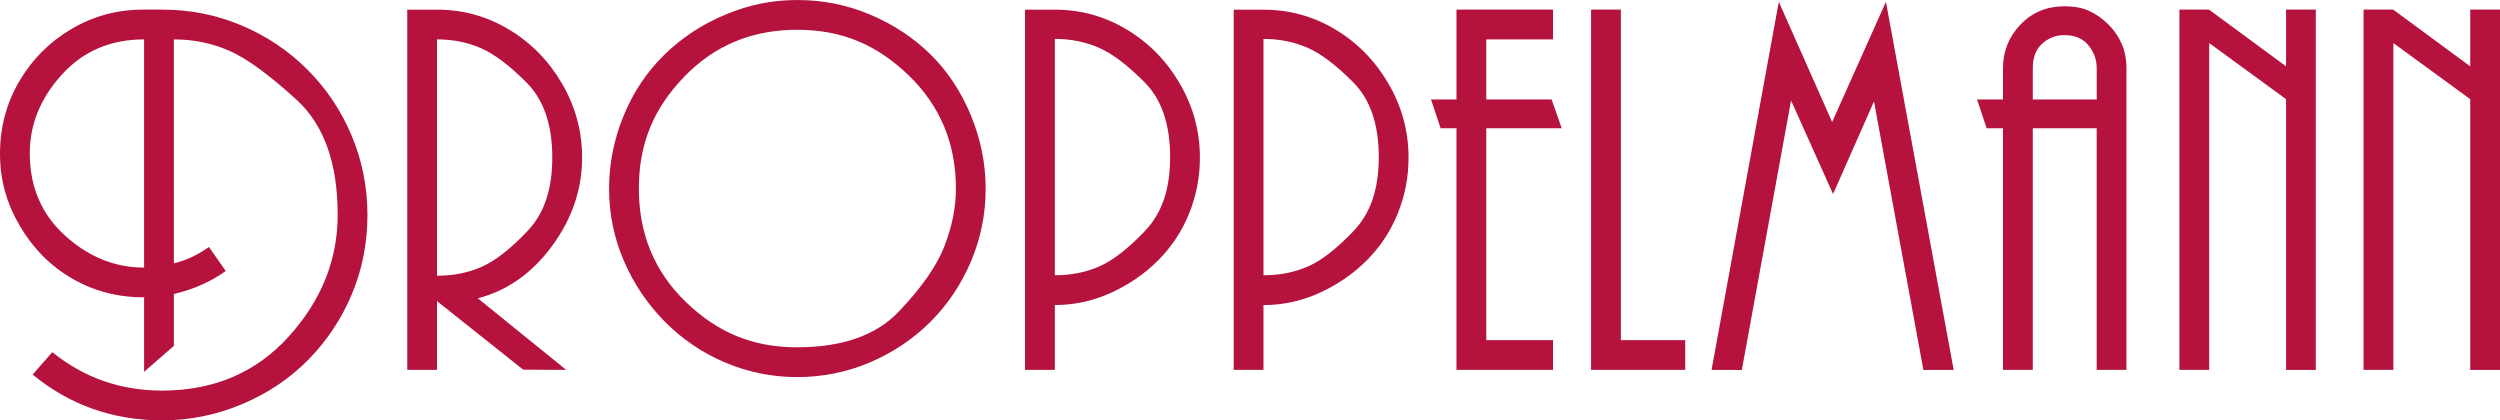
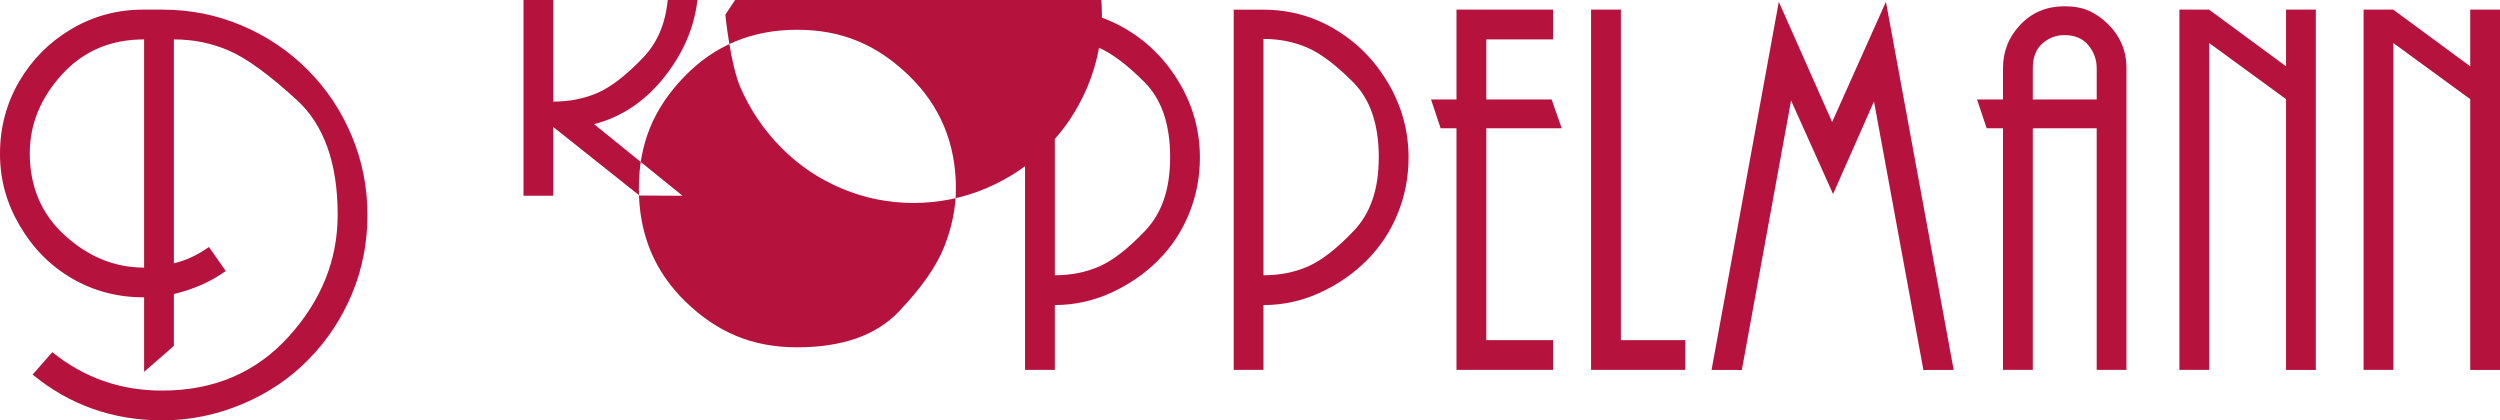
<svg xmlns="http://www.w3.org/2000/svg" id="Ebene_1" data-name="Ebene 1" viewBox="0 0 960.6 161.51">
  <defs>
    <style>
      .cls-1 {
        fill: #b5123e;
      }
    </style>
  </defs>
-   <path class="cls-1" d="m919.57,3.7h-11.39v138.43h11.45V16.54l29.53,21.55v104.04h11.44V3.7h-11.44v21.78l-29.59-21.78Zm-70.76,0h-11.39v138.43h11.44V16.54l29.53,21.55v104.04h11.44V3.7h-11.44v21.78l-29.58-21.78Zm-67.73,34.52v-12c0-4.18,1.22-7.35,3.67-9.5,2.44-2.15,5.25-3.23,8.43-3.23,4.03,0,7.11,1.29,9.25,3.88,2.14,2.58,3.21,5.54,3.21,8.86v12h-24.55Zm-11.44,103.91h11.44V49.28h24.55v92.84h11.44V26.21c0-3.44-.62-6.58-1.85-9.41-1.23-2.83-2.98-5.35-5.26-7.57-2.28-2.21-4.7-3.9-7.29-5.07-2.58-1.17-5.72-1.75-9.41-1.75-6.77,0-12.4,2.34-16.89,7.01-4.49,4.68-6.74,10.28-6.74,16.8v12h-9.97l3.7,11.07h6.27v92.84Zm-111.98,0l11.62.03,18.92-103.55,16.14,35.94,15.72-35.58,18.99,103.19,11.63-.03L724.65.7l-20.67,46.19L683.49.7l-25.84,141.43Zm-46.31,0h36.18v-11.44h-24.73V3.7h-11.45v138.43Zm-14.61-126.99V3.7h-37.1v34.52h-9.78l3.69,11.07h6.09v92.84h37.1v-11.44h-25.65V49.28h28.98l-3.88-11.07h-25.1V15.14h25.65Zm-111.26-.18c6.16,0,11.82,1.14,16.99,3.41,5.17,2.28,11.01,6.71,17.53,13.29,6.52,6.58,9.78,16.15,9.78,28.7s-3.23,21.66-9.69,28.42c-6.46,6.77-12.27,11.29-17.44,13.57-5.17,2.28-10.89,3.42-17.17,3.42V14.95Zm-11.44,127.17h11.44v-24.91c7.51,0,14.71-1.57,21.59-4.71,6.89-3.14,12.92-7.29,18.09-12.46s9.13-11.16,11.9-17.99c2.77-6.83,4.16-14,4.16-21.5,0-10.09-2.55-19.54-7.66-28.33-5.11-8.8-11.91-15.75-20.39-20.85-8.49-5.11-17.72-7.66-27.69-7.66h-11.44v138.43ZM405.31,14.95c6.15,0,11.81,1.14,16.98,3.41,5.17,2.28,11.01,6.71,17.54,13.29,6.52,6.58,9.78,16.15,9.78,28.7s-3.23,21.66-9.69,28.42c-6.46,6.77-12.27,11.29-17.44,13.57-5.17,2.28-10.89,3.42-17.17,3.42V14.95Zm-11.44,127.17h11.44v-24.91c7.5,0,14.71-1.57,21.6-4.71,6.89-3.14,12.92-7.29,18.09-12.46,5.17-5.17,9.13-11.16,11.9-17.99,2.77-6.83,4.15-14,4.15-21.5,0-10.09-2.56-19.54-7.66-28.33-5.11-8.8-11.91-15.75-20.4-20.85-8.49-5.11-17.72-7.66-27.69-7.66h-11.44v138.43Zm-44.73-113.17c12.1,11.67,18.16,26.17,18.16,43.49,0,7.25-1.48,14.65-4.43,22.21-2.95,7.55-8.78,15.91-17.51,25.07-8.72,9.16-21.75,13.73-39.07,13.73s-30.72-5.81-42.76-17.42c-12.04-11.61-18.06-26.14-18.06-43.59s5.81-30.9,17.42-42.94c11.61-12.04,26.08-18.06,43.4-18.06s30.74,5.84,42.85,17.51m-70.44-23.32c-8.99,3.75-16.83,8.92-23.53,15.51-6.71,6.58-11.91,14.4-15.6,23.44-3.69,9.05-5.54,18.37-5.54,27.96s1.91,18.98,5.72,27.78c3.81,8.8,9.07,16.58,15.78,23.35,6.7,6.77,14.46,11.99,23.25,15.69,8.8,3.69,18,5.54,27.59,5.54s19.2-1.91,28.06-5.72c8.86-3.81,16.58-9.01,23.16-15.6,6.58-6.58,11.75-14.31,15.51-23.16,3.75-8.86,5.63-18.15,5.63-27.87s-1.91-19.16-5.72-28.33c-3.82-9.17-8.99-16.95-15.51-23.35-6.52-6.4-14.21-11.47-23.07-15.23-8.86-3.75-18.21-5.63-28.06-5.63s-18.7,1.88-27.68,5.63m-110.78,9.5c6.15,0,11.81,1.14,16.98,3.41,5.17,2.28,11.01,6.71,17.54,13.29,6.52,6.58,9.78,16.15,9.78,28.7s-3.23,21.66-9.69,28.42c-6.46,6.77-12.27,11.29-17.44,13.57-5.17,2.28-10.89,3.42-17.17,3.42V15.14Zm-11.44,126.99h11.44v-26.43l33.12,26.34,16.54.09-33.96-27.5c11.32-2.95,20.83-9.66,28.52-20.12,7.69-10.46,11.54-21.78,11.54-33.96,0-10.09-2.56-19.54-7.66-28.33-5.11-8.8-11.91-15.75-20.4-20.85-8.49-5.11-17.72-7.66-27.69-7.66h-11.44v138.43ZM25.01,90.54c-9.04-8.18-13.57-18.73-13.57-31.65,0-11.07,4.09-21.13,12.28-30.18,8.18-9.04,18.73-13.57,31.65-13.57v87.68c-11.2,0-21.32-4.09-30.36-12.28m30.36,52.33l11.44-9.97v-19.93c7.5-1.76,14.15-4.7,19.93-8.84l-6.46-9.23c-4.31,3.08-8.8,5.17-13.47,6.28V15.14c7.6,0,14.75,1.48,21.44,4.43,6.69,2.95,15.27,9.23,25.77,18.83,10.49,9.6,15.73,24.3,15.73,44.12,0,17.35-6.27,32.94-18.8,46.79-12.53,13.84-28.75,20.77-48.65,20.77-15.97,0-30.04-4.93-42.2-14.77l-7.56,8.62c14.27,11.72,30.88,17.59,49.84,17.59,10.58,0,20.82-2.09,30.73-6.27,9.91-4.18,18.42-9.92,25.56-17.24,7.14-7.31,12.67-15.7,16.61-25.17,3.94-9.47,5.91-19.54,5.91-30.24s-2.03-20.86-6.09-30.51c-4.06-9.65-9.72-18.1-16.98-25.35-7.26-7.25-15.69-12.91-25.29-16.96-9.6-4.06-19.75-6.08-30.45-6.08h-7.38c-9.97,0-19.17,2.49-27.59,7.47-8.43,4.98-15.11,11.69-20.03,20.12C2.46,39.72,0,48.98,0,59.07s2.55,19.11,7.66,27.78c5.1,8.68,11.81,15.41,20.12,20.21,8.3,4.8,17.5,7.2,27.59,7.2v28.61Z" />
+   <path class="cls-1" d="m919.57,3.7h-11.39v138.43h11.45V16.54l29.53,21.55v104.04h11.44V3.7h-11.44v21.78l-29.59-21.78Zm-70.76,0h-11.39v138.43h11.44V16.54l29.53,21.55v104.04h11.44V3.7h-11.44v21.78l-29.58-21.78Zm-67.73,34.52v-12c0-4.18,1.22-7.35,3.67-9.5,2.44-2.15,5.25-3.23,8.43-3.23,4.03,0,7.11,1.29,9.25,3.88,2.14,2.58,3.21,5.54,3.21,8.86v12h-24.55Zm-11.44,103.91h11.44V49.28h24.55v92.84h11.44V26.21c0-3.44-.62-6.58-1.85-9.41-1.23-2.83-2.98-5.35-5.26-7.57-2.28-2.21-4.7-3.9-7.29-5.07-2.58-1.17-5.72-1.75-9.41-1.75-6.77,0-12.4,2.34-16.89,7.01-4.49,4.68-6.74,10.28-6.74,16.8v12h-9.97l3.7,11.07h6.27v92.84Zm-111.98,0l11.62.03,18.92-103.55,16.14,35.94,15.72-35.58,18.99,103.19,11.63-.03L724.65.7l-20.67,46.19L683.49.7l-25.84,141.43Zm-46.31,0h36.18v-11.44h-24.73V3.7h-11.45v138.43Zm-14.61-126.99V3.7h-37.1v34.52h-9.78l3.69,11.07h6.09v92.84h37.1v-11.44h-25.65V49.28h28.98l-3.88-11.07h-25.1V15.14h25.65Zm-111.26-.18c6.16,0,11.82,1.14,16.99,3.41,5.17,2.28,11.01,6.71,17.53,13.29,6.52,6.58,9.78,16.15,9.78,28.7s-3.23,21.66-9.69,28.42c-6.46,6.77-12.27,11.29-17.44,13.57-5.17,2.28-10.89,3.42-17.17,3.42V14.95Zm-11.44,127.17h11.44v-24.91c7.51,0,14.71-1.57,21.59-4.71,6.89-3.14,12.92-7.29,18.09-12.46s9.13-11.16,11.9-17.99c2.77-6.83,4.16-14,4.16-21.5,0-10.09-2.55-19.54-7.66-28.33-5.11-8.8-11.91-15.75-20.39-20.85-8.49-5.11-17.72-7.66-27.69-7.66h-11.44v138.43ZM405.31,14.95c6.15,0,11.81,1.14,16.98,3.41,5.17,2.28,11.01,6.71,17.54,13.29,6.52,6.58,9.78,16.15,9.78,28.7s-3.23,21.66-9.69,28.42c-6.46,6.77-12.27,11.29-17.44,13.57-5.17,2.28-10.89,3.42-17.17,3.42V14.95Zm-11.44,127.17h11.44v-24.91c7.5,0,14.71-1.57,21.6-4.71,6.89-3.14,12.92-7.29,18.09-12.46,5.17-5.17,9.13-11.16,11.9-17.99,2.77-6.83,4.15-14,4.15-21.5,0-10.09-2.56-19.54-7.66-28.33-5.11-8.8-11.91-15.75-20.4-20.85-8.49-5.11-17.72-7.66-27.69-7.66h-11.44v138.43Zm-44.73-113.17c12.1,11.67,18.16,26.17,18.16,43.49,0,7.25-1.48,14.65-4.43,22.21-2.95,7.55-8.78,15.91-17.51,25.07-8.72,9.16-21.75,13.73-39.07,13.73s-30.72-5.81-42.76-17.42c-12.04-11.61-18.06-26.14-18.06-43.59s5.81-30.9,17.42-42.94c11.61-12.04,26.08-18.06,43.4-18.06s30.74,5.84,42.85,17.51m-70.44-23.32s1.91,18.98,5.72,27.78c3.81,8.8,9.07,16.58,15.78,23.35,6.7,6.77,14.46,11.99,23.25,15.69,8.8,3.69,18,5.54,27.59,5.54s19.2-1.91,28.06-5.72c8.86-3.81,16.58-9.01,23.16-15.6,6.58-6.58,11.75-14.31,15.51-23.16,3.75-8.86,5.63-18.15,5.63-27.87s-1.91-19.16-5.72-28.33c-3.82-9.17-8.99-16.95-15.51-23.35-6.52-6.4-14.21-11.47-23.07-15.23-8.86-3.75-18.21-5.63-28.06-5.63s-18.7,1.88-27.68,5.63m-110.78,9.5c6.15,0,11.81,1.14,16.98,3.41,5.17,2.28,11.01,6.71,17.54,13.29,6.52,6.58,9.78,16.15,9.78,28.7s-3.23,21.66-9.69,28.42c-6.46,6.77-12.27,11.29-17.44,13.57-5.17,2.28-10.89,3.42-17.17,3.42V15.14Zm-11.44,126.99h11.44v-26.43l33.12,26.34,16.54.09-33.96-27.5c11.32-2.95,20.83-9.66,28.52-20.12,7.69-10.46,11.54-21.78,11.54-33.96,0-10.09-2.56-19.54-7.66-28.33-5.11-8.8-11.91-15.75-20.4-20.85-8.49-5.11-17.72-7.66-27.69-7.66h-11.44v138.43ZM25.01,90.54c-9.04-8.18-13.57-18.73-13.57-31.65,0-11.07,4.09-21.13,12.28-30.18,8.18-9.04,18.73-13.57,31.65-13.57v87.68c-11.2,0-21.32-4.09-30.36-12.28m30.36,52.33l11.44-9.97v-19.93c7.5-1.76,14.15-4.7,19.93-8.84l-6.46-9.23c-4.31,3.08-8.8,5.17-13.47,6.28V15.14c7.6,0,14.75,1.48,21.44,4.43,6.69,2.95,15.27,9.23,25.77,18.83,10.49,9.6,15.73,24.3,15.73,44.12,0,17.35-6.27,32.94-18.8,46.79-12.53,13.84-28.75,20.77-48.65,20.77-15.97,0-30.04-4.93-42.2-14.77l-7.56,8.62c14.27,11.72,30.88,17.59,49.84,17.59,10.58,0,20.82-2.09,30.73-6.27,9.91-4.18,18.42-9.92,25.56-17.24,7.14-7.31,12.67-15.7,16.61-25.17,3.94-9.47,5.91-19.54,5.91-30.24s-2.03-20.86-6.09-30.51c-4.06-9.65-9.72-18.1-16.98-25.35-7.26-7.25-15.69-12.91-25.29-16.96-9.6-4.06-19.75-6.08-30.45-6.08h-7.38c-9.97,0-19.17,2.49-27.59,7.47-8.43,4.98-15.11,11.69-20.03,20.12C2.46,39.72,0,48.98,0,59.07s2.55,19.11,7.66,27.78c5.1,8.68,11.81,15.41,20.12,20.21,8.3,4.8,17.5,7.2,27.59,7.2v28.61Z" />
</svg>